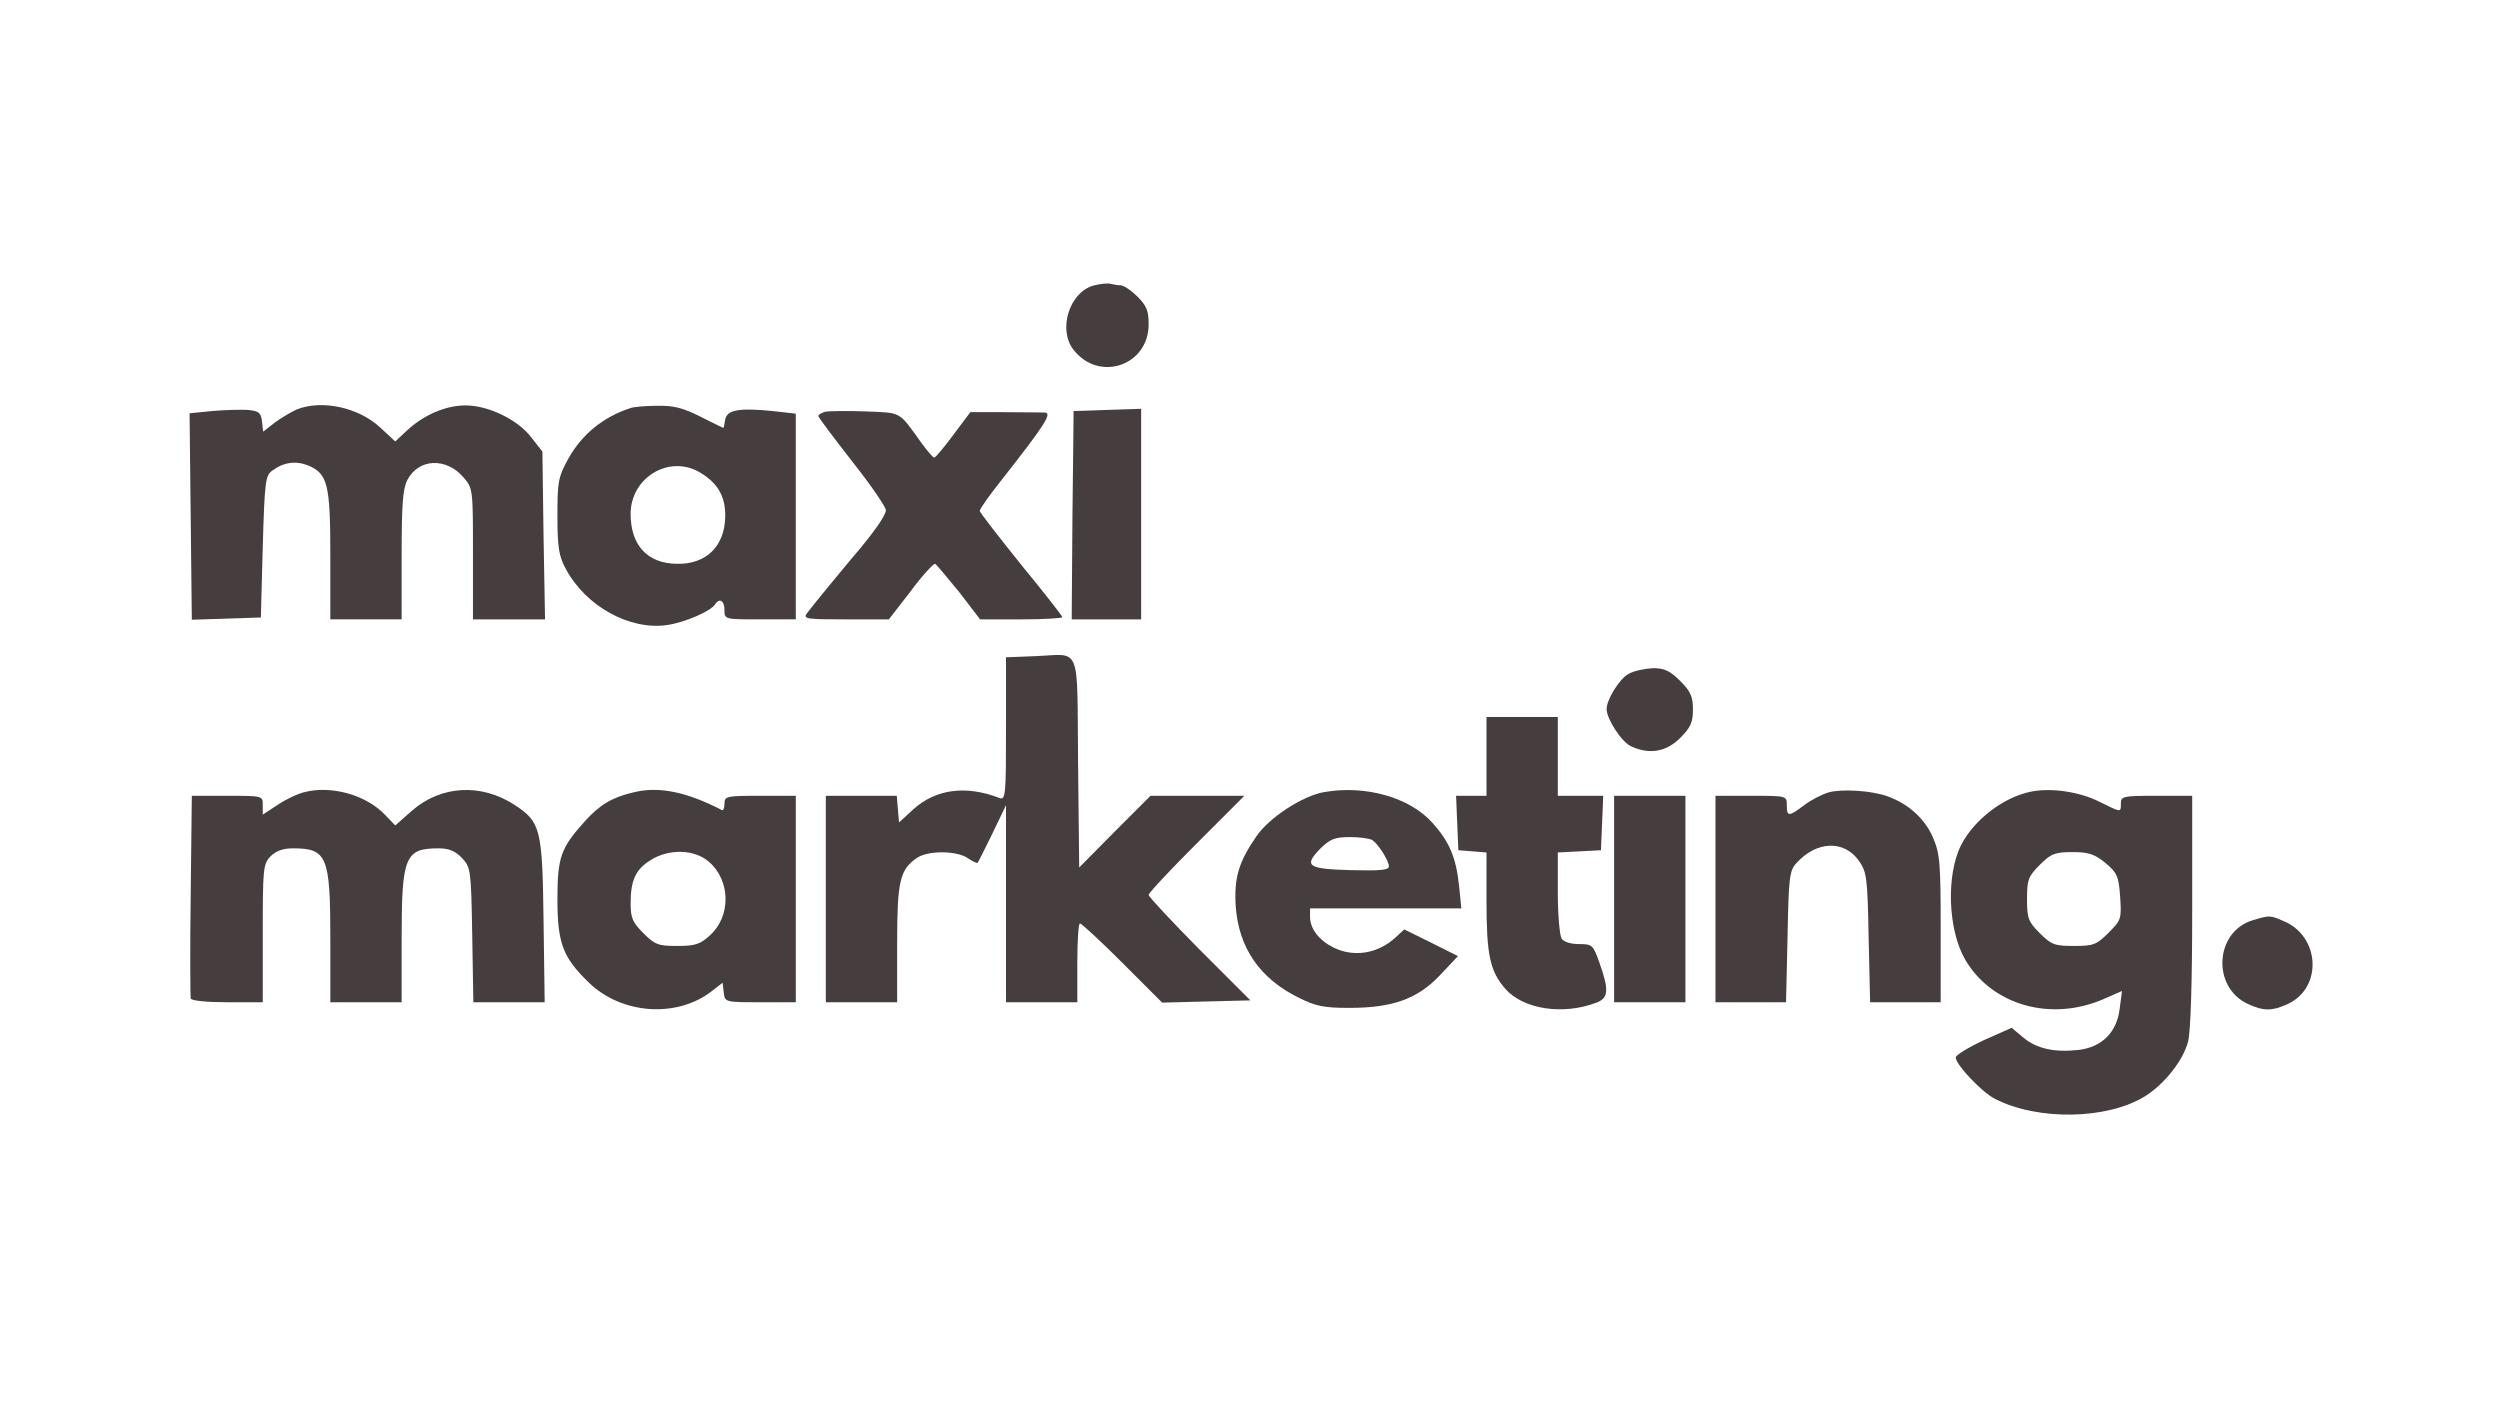
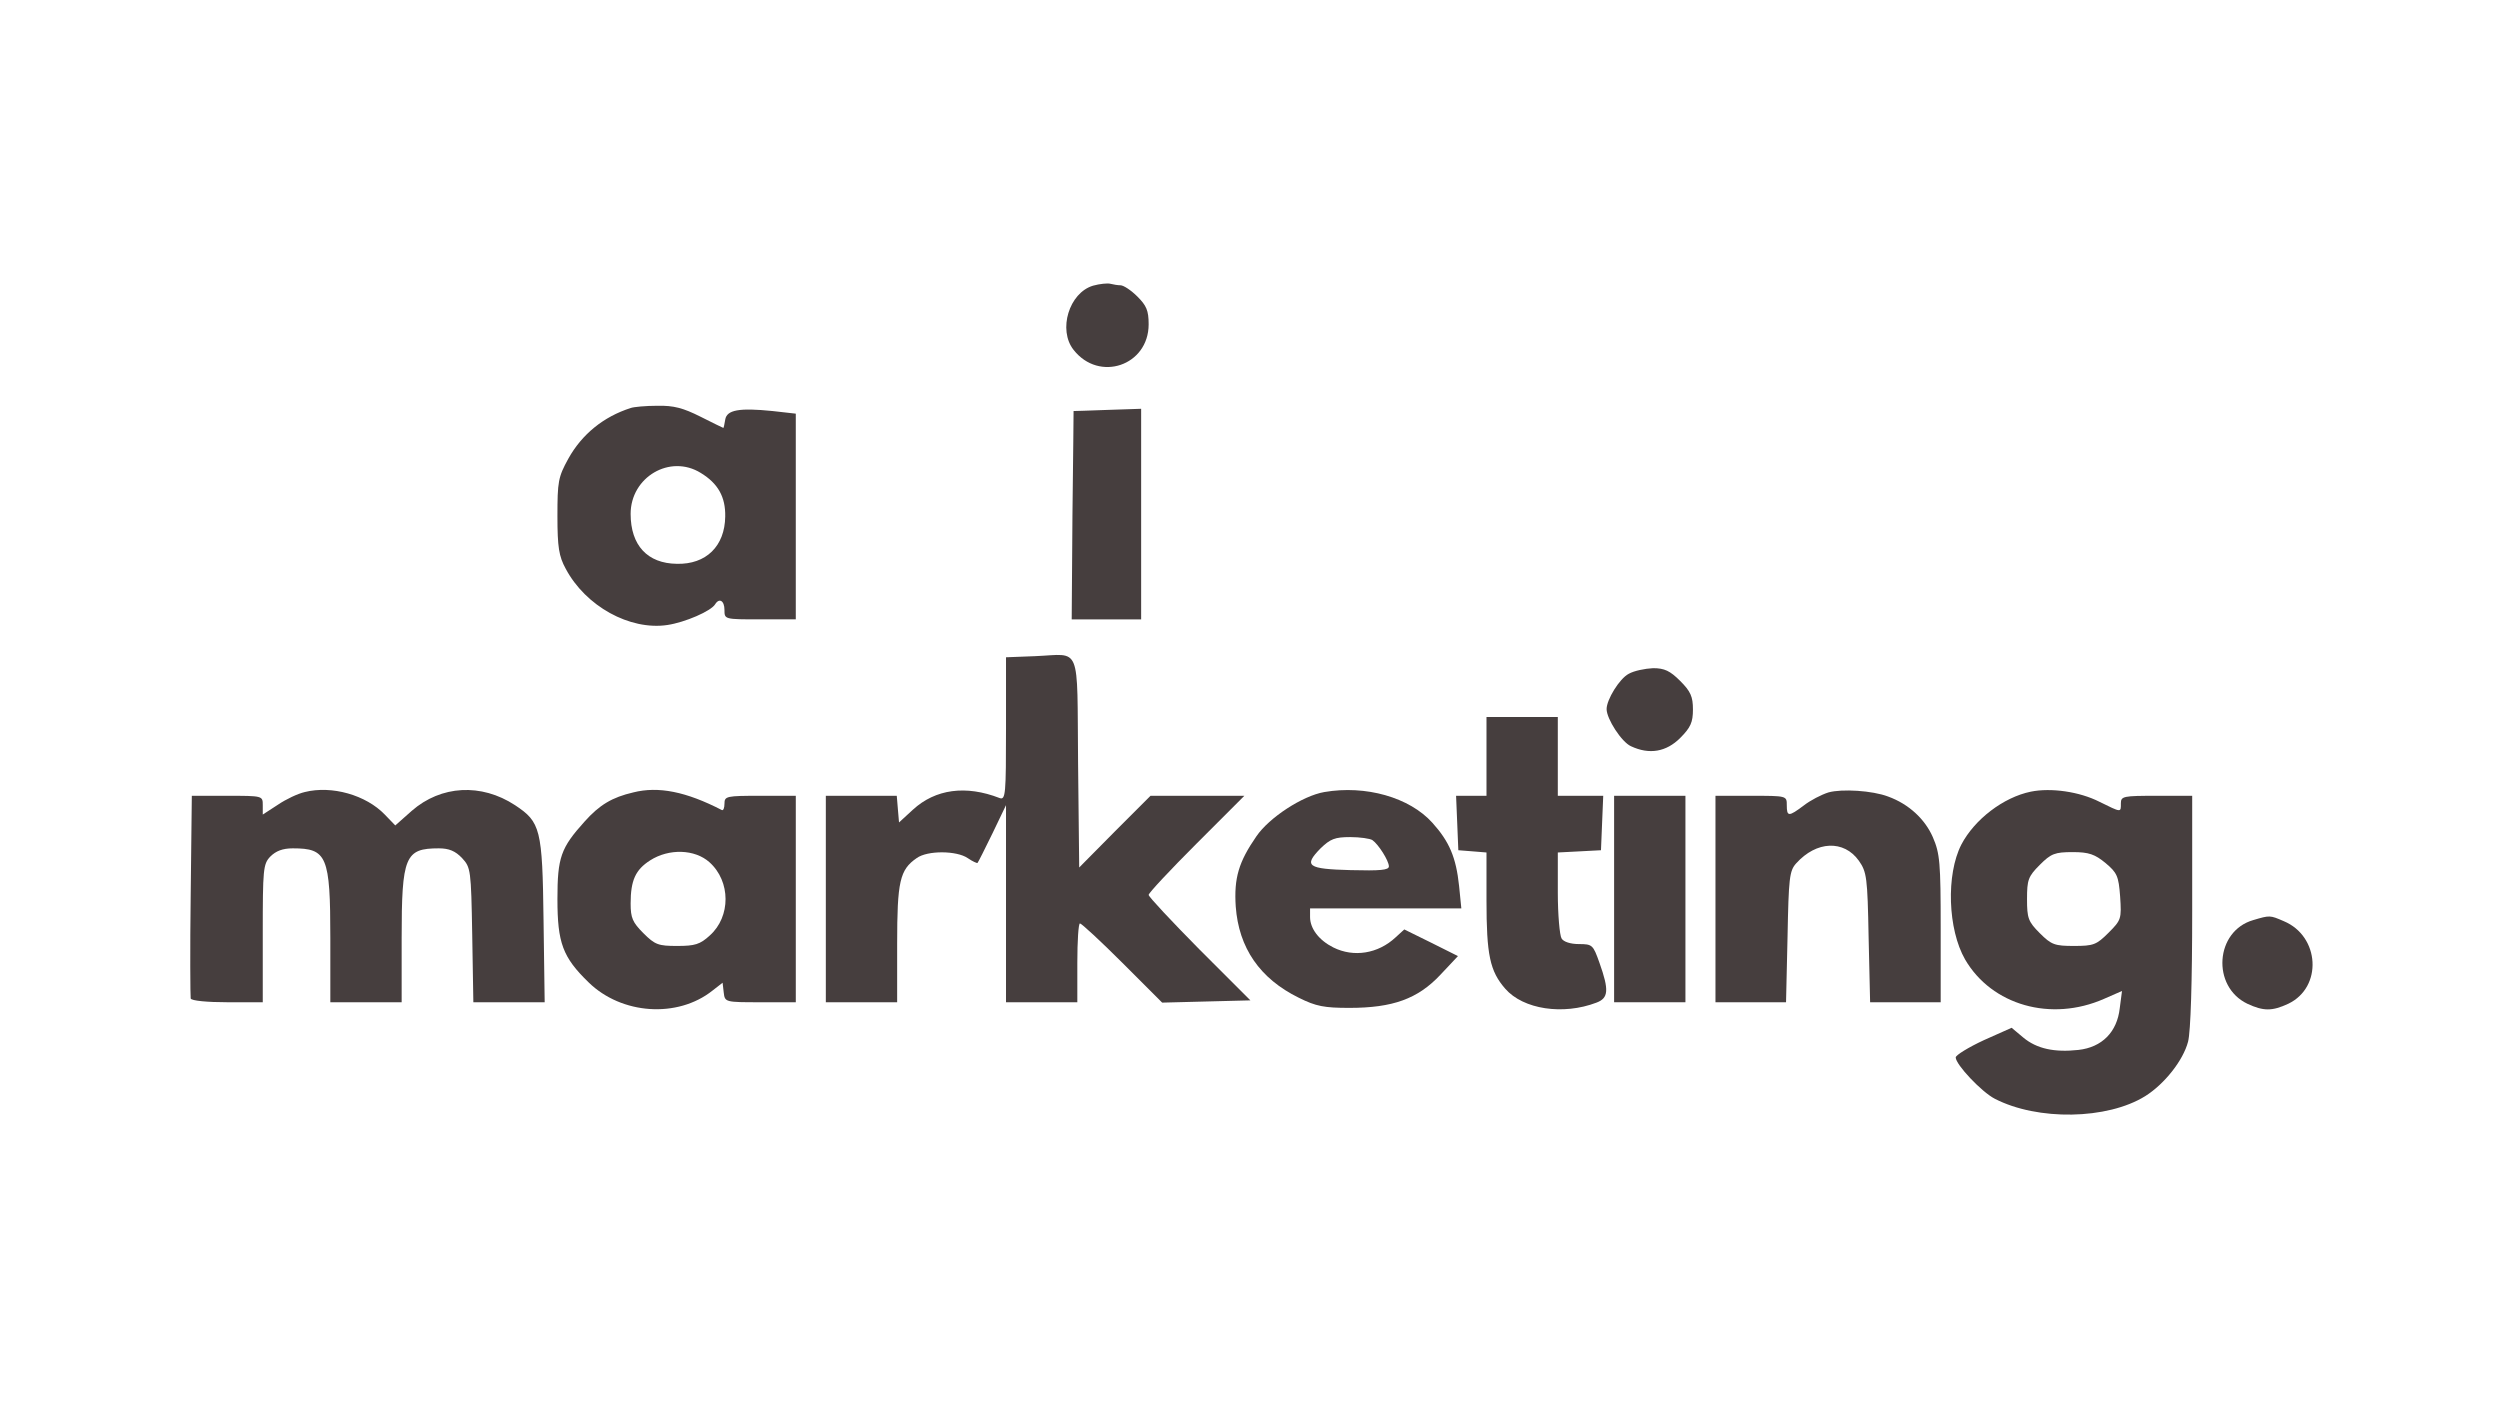
<svg xmlns="http://www.w3.org/2000/svg" version="1.0" width="666pt" height="374pt" viewBox="0 0 666 374" preserveAspectRatio="xMidYMid meet">
  <g transform="translate(0,374) scale(0.1,-0.1)" fill="#463e3e" stroke="none">
    <path d="M2912 2979 c-64 -19 -94 -118 -52 -171 68 -87 200 -42 200 68 0 37 -6 50 -30 74 -17 17 -37 30 -45 30 -7 0 -19 2 -27 4 -7 2 -28 0 -46 -5z" fill="#463e3e" />
-     <path d="M790 2649 c-13 -6 -39 -21 -57 -34 l-32 -25 -3 27 c-3 24 -8 28 -38 31 -19 1 -62 0 -95 -3 l-60 -6 3 -275 3 -275 92 3 92 3 5 188 c5 174 7 190 25 203 31 23 63 27 96 14 52 -22 59 -50 59 -240 l0 -170 95 0 95 0 0 170 c0 135 3 177 15 201 30 58 104 61 150 7 25 -29 25 -32 25 -204 l0 -174 96 0 96 0 -4 223 -3 224 -29 37 c-36 48 -115 86 -176 86 -53 0 -112 -26 -156 -67 l-31 -29 -40 37 c-58 54 -156 75 -223 48z" fill="#463e3e" />
    <path d="M1680 2653 c-72 -23 -130 -70 -166 -135 -27 -49 -29 -61 -29 -153 0 -83 4 -107 22 -140 53 -100 171 -165 271 -150 47 7 116 37 127 55 11 18 25 10 25 -15 0 -25 0 -25 95 -25 l95 0 0 274 0 274 -62 7 c-89 9 -122 3 -126 -23 -2 -12 -4 -22 -5 -22 -1 0 -29 14 -61 30 -46 23 -71 30 -115 29 -31 0 -63 -3 -71 -6z m187 -173 c46 -28 66 -64 65 -116 -1 -79 -51 -128 -129 -126 -78 1 -123 49 -123 133 0 98 105 160 187 109z" fill="#463e3e" />
-     <path d="M2198 2643 c-10 -3 -18 -8 -18 -11 0 -4 41 -58 90 -121 50 -63 90 -122 90 -130 0 -15 -37 -66 -93 -131 -22 -26 -92 -111 -116 -142 -13 -17 -6 -18 102 -18 l115 0 58 75 c31 42 61 74 65 73 4 -2 32 -36 64 -75 l56 -73 110 0 c60 0 109 3 109 6 0 3 -49 66 -110 140 -60 75 -110 139 -110 143 0 5 26 42 58 82 117 149 136 179 115 180 -10 0 -58 1 -108 1 l-90 0 -45 -60 c-25 -34 -48 -61 -51 -61 -3 -1 -18 17 -35 40 -61 85 -51 79 -149 83 -49 2 -98 1 -107 -1z" fill="#463e3e" />
    <path d="M2860 2645 c0 0 -1 -125 -3 -278 l-2 -277 93 0 92 0 0 281 0 280 -90 -3 c-49 -2 -90 -3 -90 -3z" fill="#463e3e" />
    <path d="M2758 1992 l-78 -3 0 -190 c0 -174 -1 -191 -17 -185 -90 35 -171 24 -231 -31 l-37 -34 -3 35 -3 36 -95 0 -94 0 0 -275 0 -275 95 0 95 0 0 155 c0 167 7 198 52 229 29 21 107 20 136 0 13 -9 25 -14 26 -13 2 2 20 38 40 79 l36 75 0 -263 0 -262 95 0 95 0 0 105 c0 58 3 105 7 105 4 0 55 -47 113 -105 l106 -106 117 3 118 3 -136 136 c-74 75 -135 140 -135 145 0 5 57 66 127 136 l128 128 -125 0 -125 0 -95 -95 -95 -96 -3 279 c-3 321 10 289 -114 284z" fill="#463e3e" />
    <path d="M4339 1945 c-25 -13 -59 -69 -59 -94 0 -26 40 -88 65 -99 49 -23 94 -15 131 22 28 28 34 42 34 76 0 34 -6 48 -34 76 -27 27 -42 34 -72 34 -22 -1 -51 -7 -65 -15z" fill="#463e3e" />
    <path d="M3960 1725 l0 -105 -40 0 -41 0 3 -72 3 -73 38 -3 37 -3 0 -127 c0 -146 9 -189 50 -236 48 -55 154 -71 243 -37 32 12 34 33 8 106 -17 48 -19 50 -55 50 -22 0 -41 6 -46 15 -5 8 -10 63 -10 122 l0 107 58 3 57 3 3 73 3 72 -61 0 -60 0 0 105 0 105 -95 0 -95 0 0 -105z" fill="#463e3e" />
    <path d="M812 1630 c-18 -4 -50 -19 -72 -34 l-40 -26 0 25 c0 25 0 25 -95 25 l-94 0 -3 -265 c-2 -146 -1 -270 0 -275 2 -6 44 -10 98 -10 l94 0 0 183 c0 171 1 185 20 205 15 15 33 22 60 22 91 0 100 -20 100 -240 l0 -170 95 0 95 0 0 170 c0 219 9 240 99 240 27 0 44 -7 62 -26 23 -25 24 -31 27 -205 l3 -179 95 0 95 0 -3 218 c-3 244 -8 262 -76 307 -90 59 -197 53 -275 -15 l-44 -39 -28 29 c-50 52 -141 78 -213 60z" fill="#463e3e" />
    <path d="M1687 1629 c-56 -13 -90 -33 -130 -78 -63 -70 -72 -95 -72 -206 0 -117 14 -155 83 -222 88 -86 237 -96 330 -22 l27 21 3 -26 c3 -26 4 -26 98 -26 l94 0 0 275 0 275 -95 0 c-90 0 -95 -1 -95 -21 0 -11 -3 -19 -7 -17 -95 49 -169 64 -236 47z m203 -186 c57 -51 57 -145 1 -195 -26 -24 -40 -28 -87 -28 -50 0 -59 3 -90 34 -29 29 -34 41 -34 79 0 62 13 90 52 115 50 32 119 30 158 -5z" fill="#463e3e" />
    <path d="M3528 1630 c-58 -10 -147 -68 -181 -118 -47 -68 -60 -111 -55 -187 8 -110 64 -192 168 -243 46 -23 68 -27 135 -27 115 0 182 24 242 88 l47 50 -72 36 -71 35 -23 -21 c-47 -44 -112 -54 -166 -27 -38 19 -62 50 -62 81 l0 23 201 0 202 0 -6 60 c-8 76 -26 118 -71 168 -61 68 -178 101 -288 82z m128 -128 c16 -11 44 -55 44 -70 0 -10 -23 -12 -102 -10 -115 3 -126 11 -80 58 26 25 38 30 79 30 26 0 53 -4 59 -8z" fill="#463e3e" />
    <path d="M4871 1629 c-19 -6 -48 -21 -66 -35 -40 -30 -45 -30 -45 1 0 25 0 25 -95 25 l-95 0 0 -275 0 -275 94 0 94 0 4 174 c3 157 5 176 23 196 54 60 127 63 167 7 21 -30 23 -44 26 -204 l4 -173 94 0 94 0 0 196 c0 176 -2 200 -21 244 -21 48 -64 88 -119 108 -42 16 -123 21 -159 11z" fill="#463e3e" />
    <path d="M5410 1631 c-73 -15 -150 -74 -185 -141 -41 -80 -36 -226 10 -306 71 -122 229 -167 370 -105 l48 21 -6 -46 c-7 -63 -47 -104 -110 -111 -64 -7 -111 3 -147 33 l-31 26 -74 -33 c-41 -19 -75 -40 -75 -46 0 -19 69 -92 104 -110 114 -59 300 -56 401 7 51 32 101 95 114 145 7 27 11 160 11 349 l0 306 -95 0 c-88 0 -95 -1 -95 -20 0 -25 2 -25 -57 4 -53 27 -129 38 -183 27z m199 -190 c31 -26 35 -35 39 -89 4 -60 3 -63 -31 -97 -32 -32 -40 -35 -92 -35 -51 0 -60 3 -91 34 -31 31 -34 40 -34 91 0 51 3 60 34 91 30 30 40 34 88 34 43 0 59 -6 87 -29z" fill="#463e3e" />
    <path d="M4300 1345 l0 -275 95 0 95 0 0 275 0 275 -95 0 -95 0 0 -275z" fill="#463e3e" />
    <path d="M6003 1289 c-102 -29 -112 -177 -16 -223 43 -20 66 -20 109 0 92 44 84 180 -12 220 -37 16 -37 16 -81 3z" fill="#463e3e" />
  </g>
</svg>